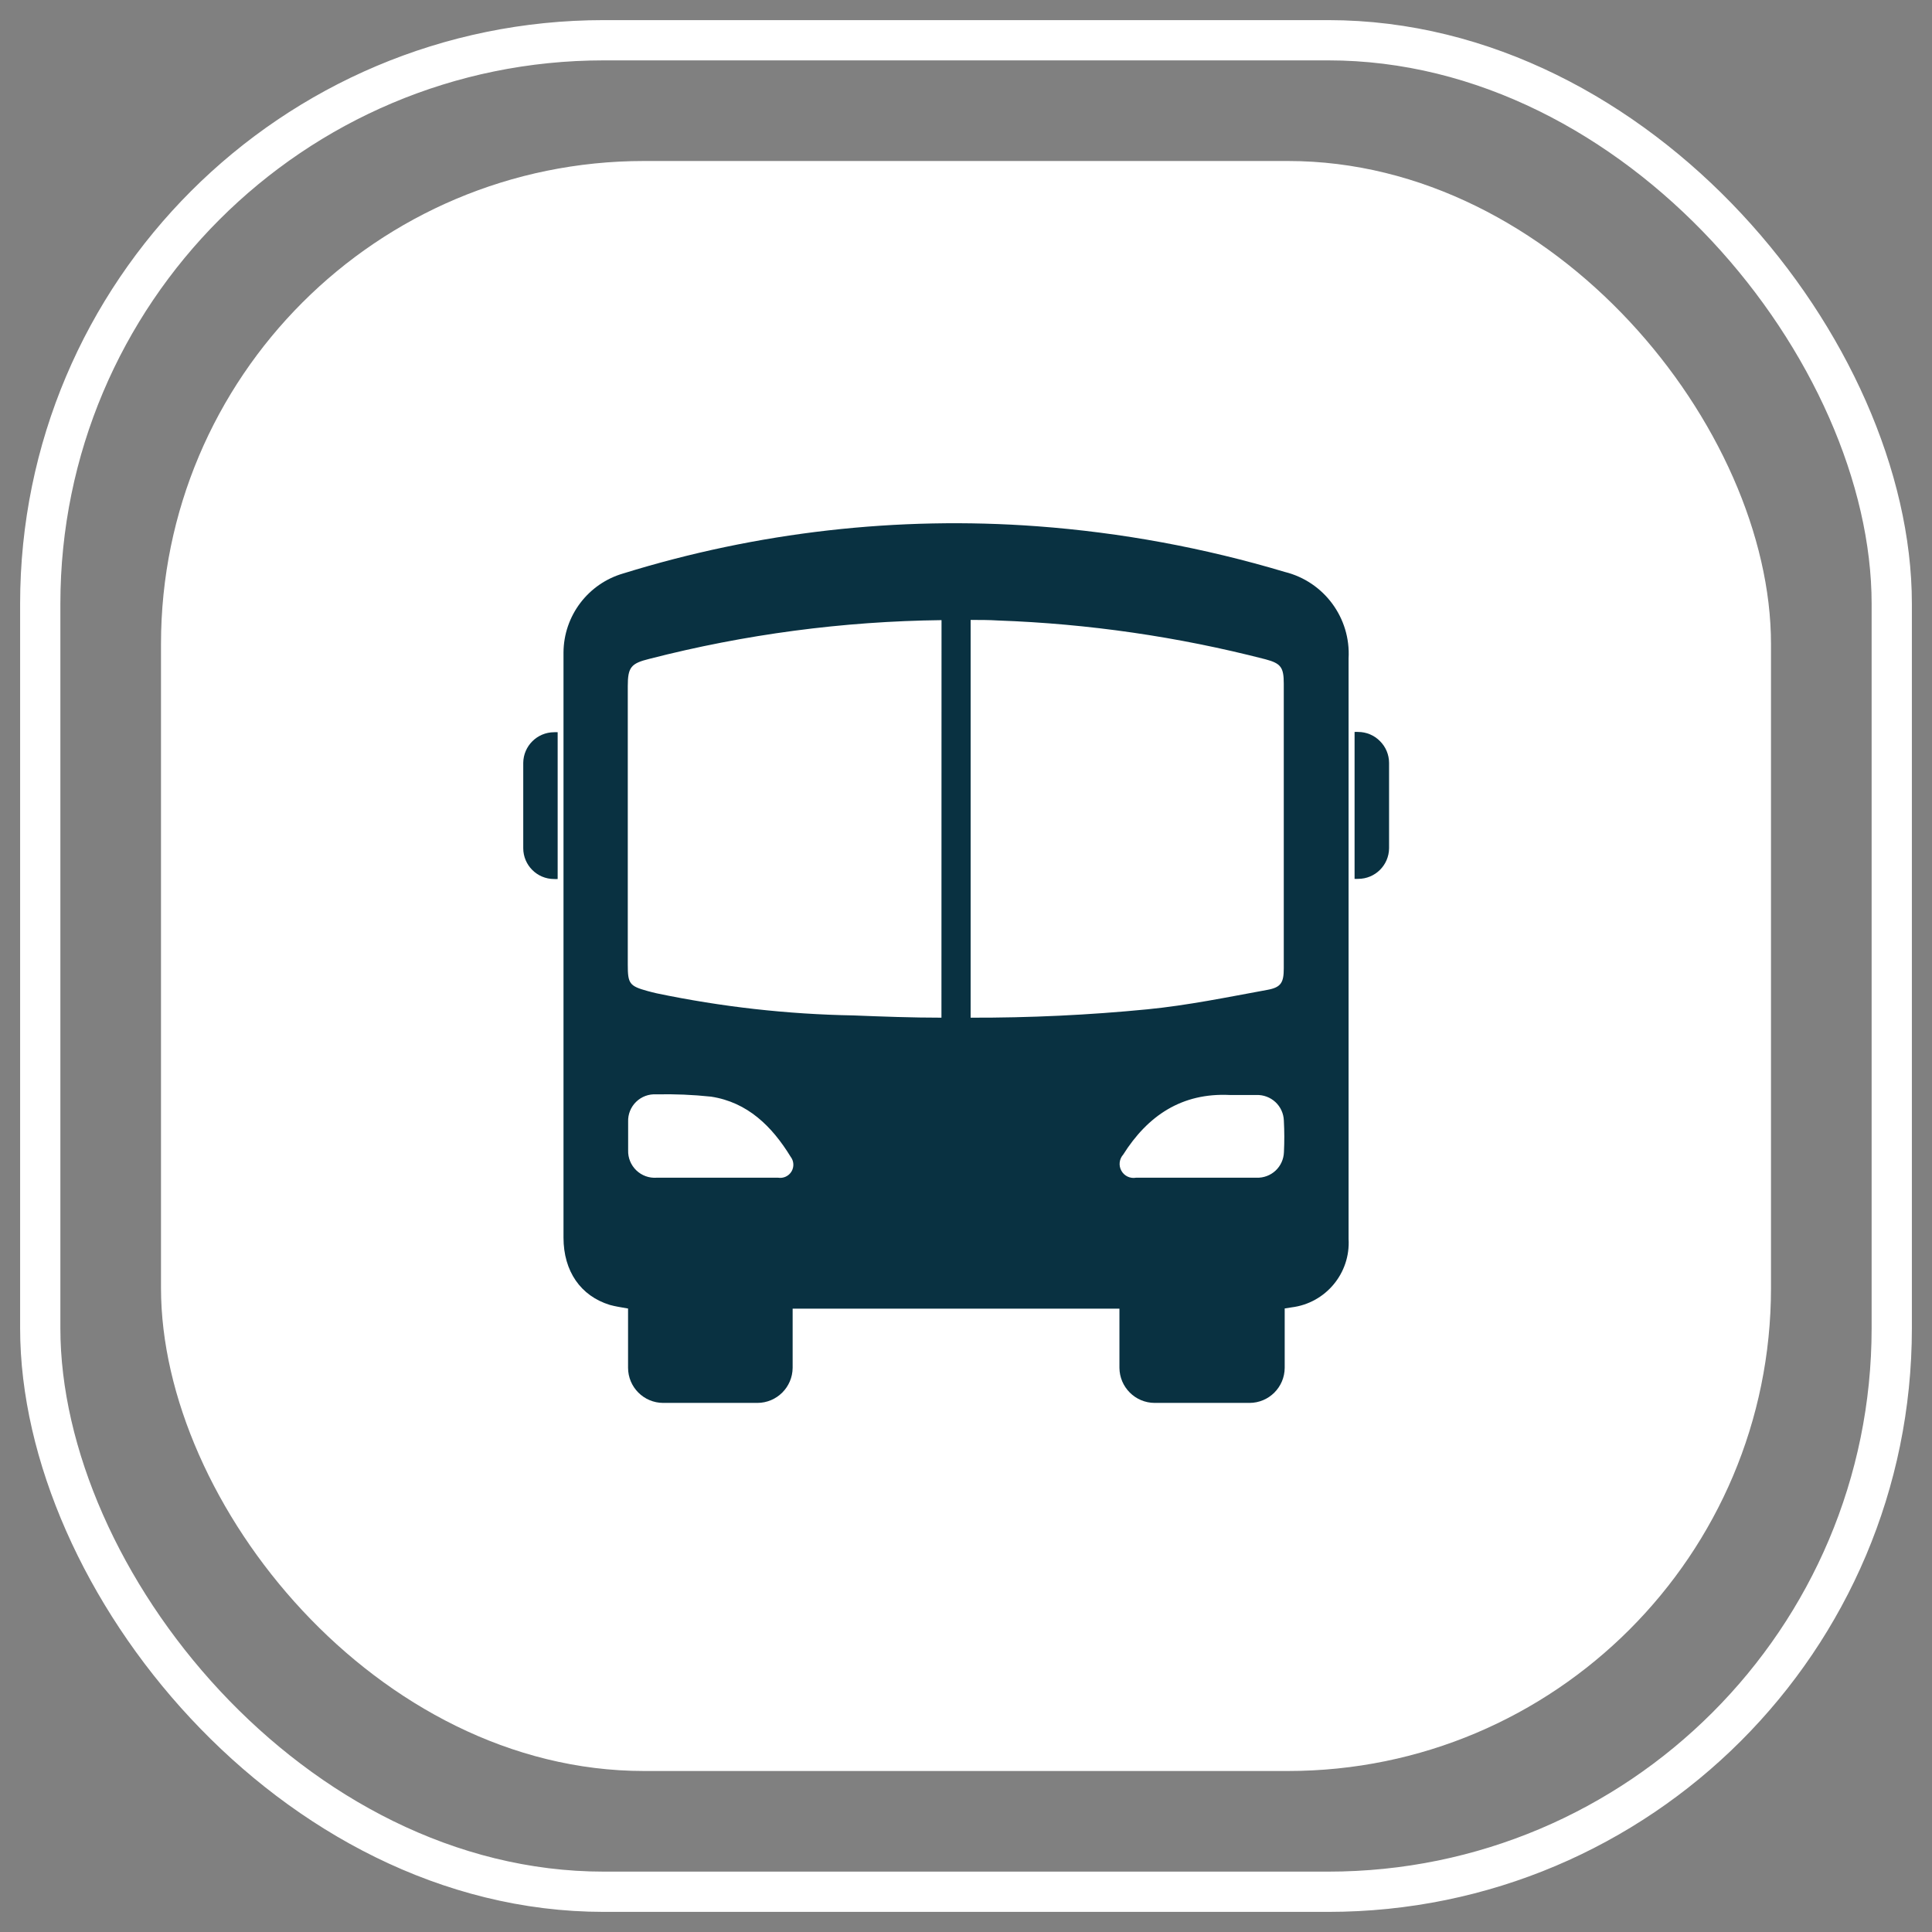
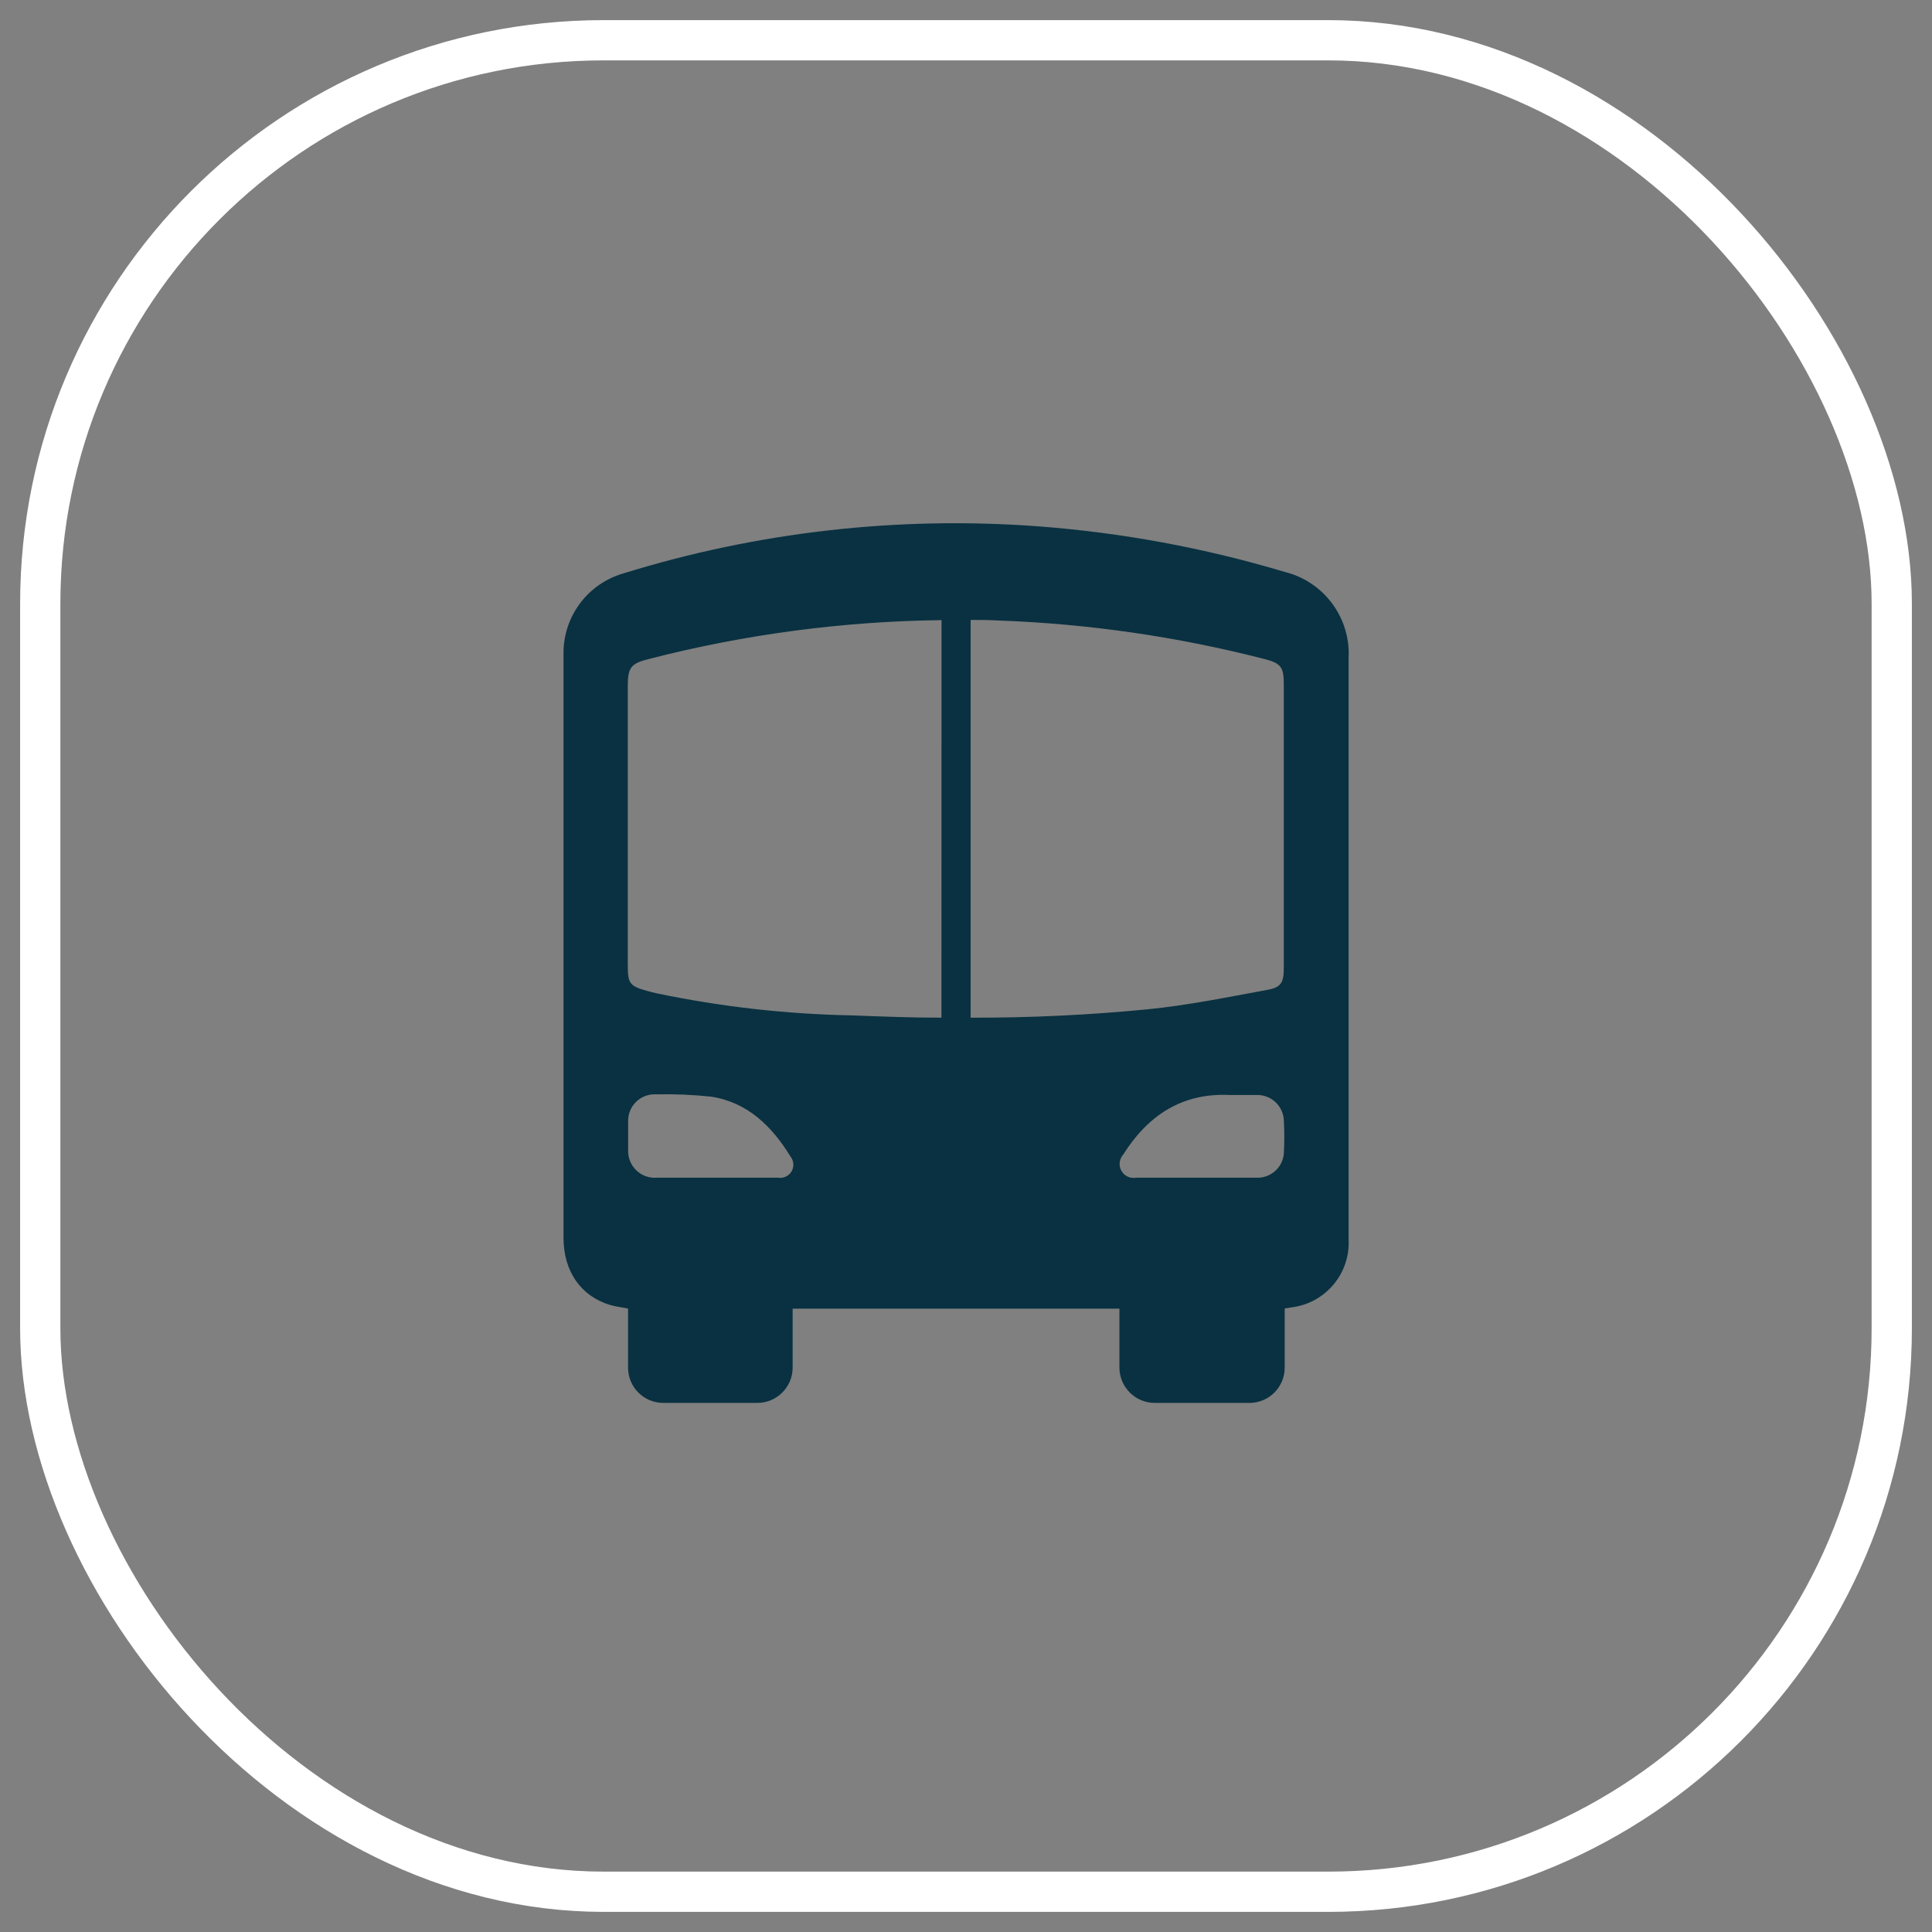
<svg xmlns="http://www.w3.org/2000/svg" width="48px" height="48px" viewBox="0 0 48 48" version="1.1">
  <rect x="0" y="0" width="48" height="48" fill="#808080" stroke="none" />
  <title>bus</title>
  <g id="Page-1" stroke="none" stroke-width="1" fill="none" fill-rule="evenodd">
    <g id="Artboard" transform="translate(-261, -140)">
      <g id="bus" transform="translate(262, 141)">
        <rect id="Rectangle-Copy" stroke="#FFFFFF" x="0" y="0" width="46" height="46" rx="14" />
-         <rect id="Rectangle" fill="#FFFFFF" x="3" y="3" width="40" height="40" rx="12" />
        <g id="Group-2" transform="translate(12, 12)" fill="#093141" fill-rule="nonzero">
          <path d="M18.918,1.209 C16.915,0.61 14.853,0.23 12.769,0.075 C9.299,-0.181 5.812,0.216 2.488,1.246 C1.611,1.499 1.005,2.299 1,3.212 C1,3.285 1,4.045 1,5.199 L1,17.748 C1,18.583 1.426,19.197 2.15,19.42 C2.286,19.458 2.427,19.479 2.604,19.51 L2.604,20.982 C2.605,21.464 2.995,21.854 3.477,21.855 L5.817,21.855 C6.299,21.854 6.69,21.464 6.693,20.982 L6.693,19.513 L14.812,19.513 L14.812,20.982 C14.815,21.464 15.206,21.854 15.688,21.855 L18.044,21.855 C18.526,21.854 18.916,21.464 18.918,20.982 L18.918,19.508 L19.09,19.481 C19.937,19.376 20.557,18.63 20.505,17.778 L20.505,3.36 C20.563,2.354 19.895,1.45 18.918,1.209 Z M6.332,16.26 C5.815,16.26 5.3,16.26 4.783,16.26 L3.313,16.26 C3.127,16.273 2.944,16.207 2.809,16.077 C2.674,15.947 2.6,15.767 2.606,15.58 C2.606,15.353 2.606,15.106 2.606,14.87 C2.599,14.684 2.671,14.504 2.805,14.374 C2.938,14.244 3.121,14.177 3.307,14.189 C3.761,14.179 4.216,14.198 4.667,14.246 C5.575,14.385 6.182,14.986 6.643,15.739 C6.725,15.845 6.733,15.99 6.665,16.105 C6.596,16.22 6.464,16.281 6.332,16.26 L6.332,16.26 Z M10.39,12.284 C9.662,12.284 8.934,12.257 8.203,12.228 C6.56,12.199 4.924,12.015 3.316,11.679 C3.241,11.663 3.166,11.642 3.089,11.622 C2.635,11.497 2.597,11.436 2.597,10.964 L2.597,4.049 C2.597,3.58 2.674,3.482 3.134,3.369 C5.506,2.759 7.943,2.436 10.392,2.407 L10.39,12.284 Z M11.115,12.284 L11.115,2.402 C11.342,2.402 11.569,2.402 11.796,2.416 C14.039,2.496 16.268,2.819 18.441,3.38 C18.825,3.482 18.895,3.582 18.895,3.986 C18.895,5.165 18.895,6.344 18.895,7.521 L18.895,11.057 C18.895,11.407 18.831,11.531 18.487,11.593 C17.498,11.774 16.509,11.978 15.509,12.076 C14.049,12.219 12.582,12.288 11.115,12.284 L11.115,12.284 Z M18.899,15.625 C18.893,15.8 18.818,15.965 18.691,16.084 C18.563,16.203 18.393,16.266 18.219,16.26 C17.718,16.26 17.219,16.26 16.722,16.26 C16.225,16.26 15.722,16.26 15.223,16.26 C15.077,16.286 14.931,16.216 14.86,16.086 C14.788,15.957 14.807,15.796 14.905,15.686 C15.515,14.72 16.359,14.146 17.557,14.205 C17.784,14.205 18.01,14.205 18.217,14.205 C18.391,14.199 18.561,14.263 18.689,14.382 C18.816,14.501 18.891,14.666 18.897,14.84 C18.911,15.102 18.912,15.364 18.899,15.625 Z" id="Shape" />
-           <path d="M21.284,5.412 C21.142,5.267 20.947,5.186 20.744,5.185 C20.714,5.183 20.684,5.183 20.654,5.185 L20.654,8.835 C20.684,8.837 20.714,8.837 20.744,8.835 C21.165,8.835 21.507,8.496 21.511,8.075 L21.511,5.952 C21.51,5.749 21.429,5.555 21.284,5.412 Z" id="Path" />
-           <path d="M-1.60982339e-15,5.952 L-1.60982339e-15,8.075 C0.001,8.496 0.343,8.838 0.764,8.839 C0.795,8.841 0.825,8.841 0.855,8.839 L0.855,5.192 C0.825,5.19 0.795,5.19 0.764,5.192 C0.345,5.195 0.005,5.533 -1.60982339e-15,5.952 L-1.60982339e-15,5.952 Z" id="Path" />
        </g>
      </g>
    </g>
  </g>
</svg>